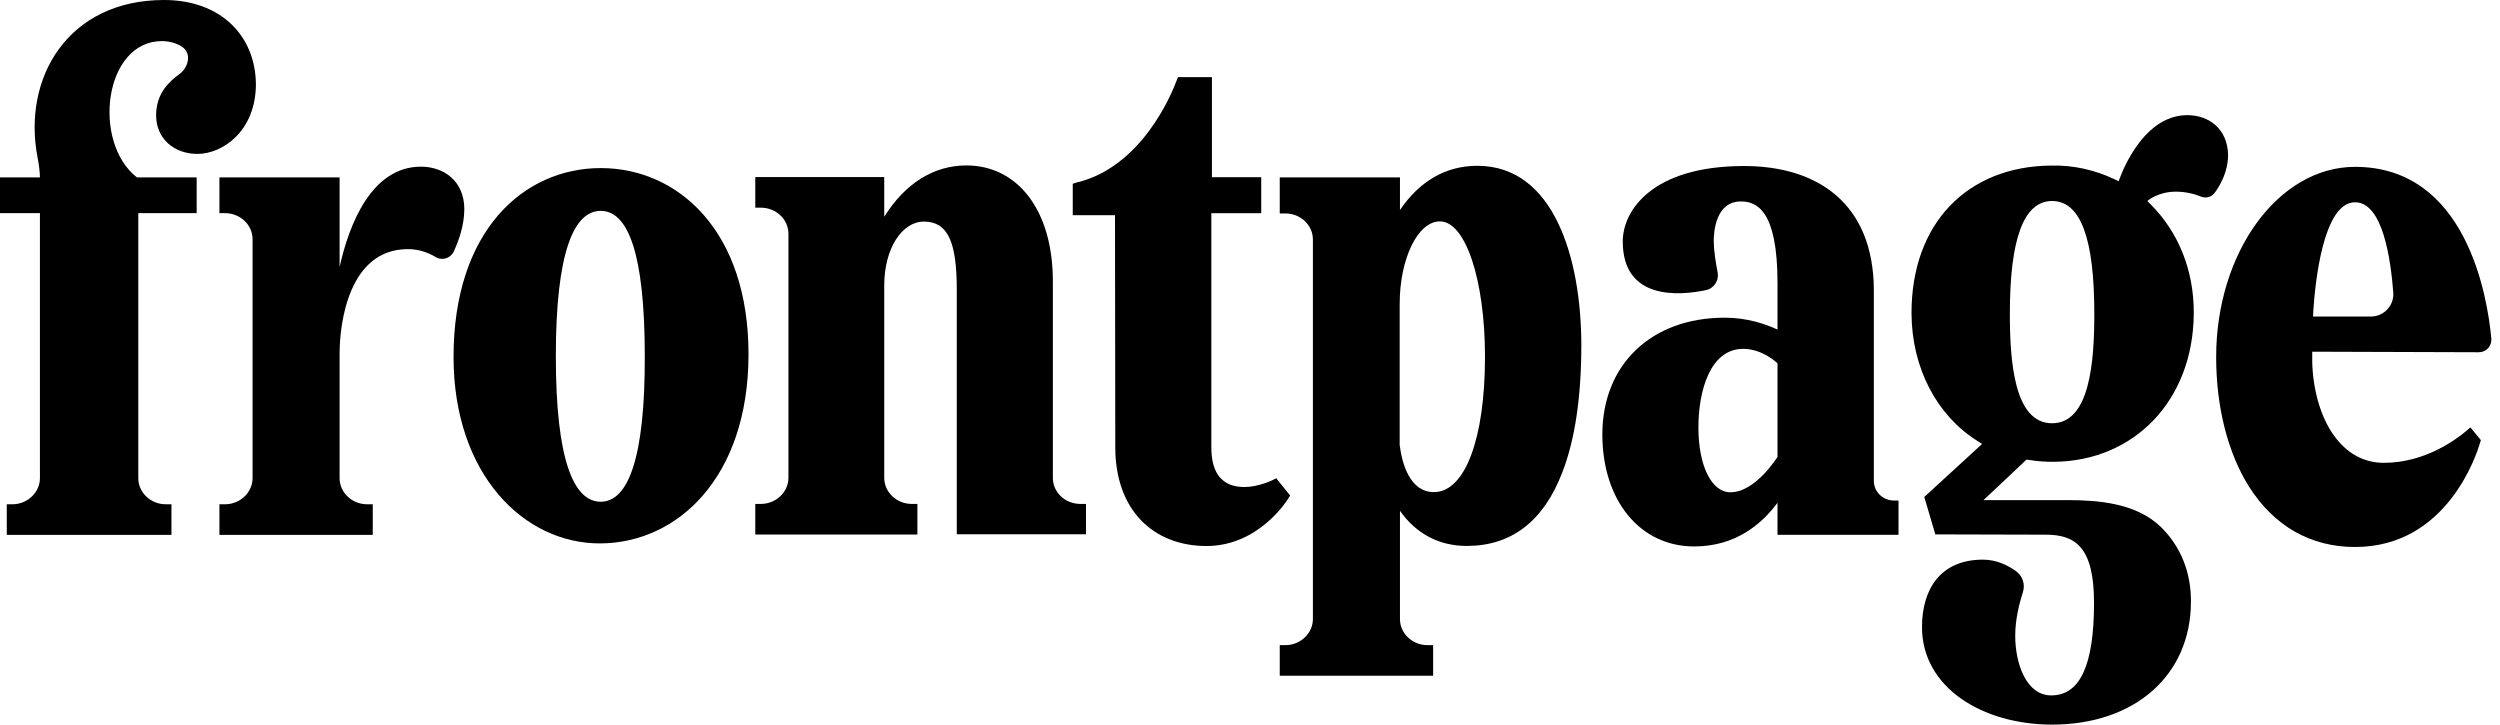
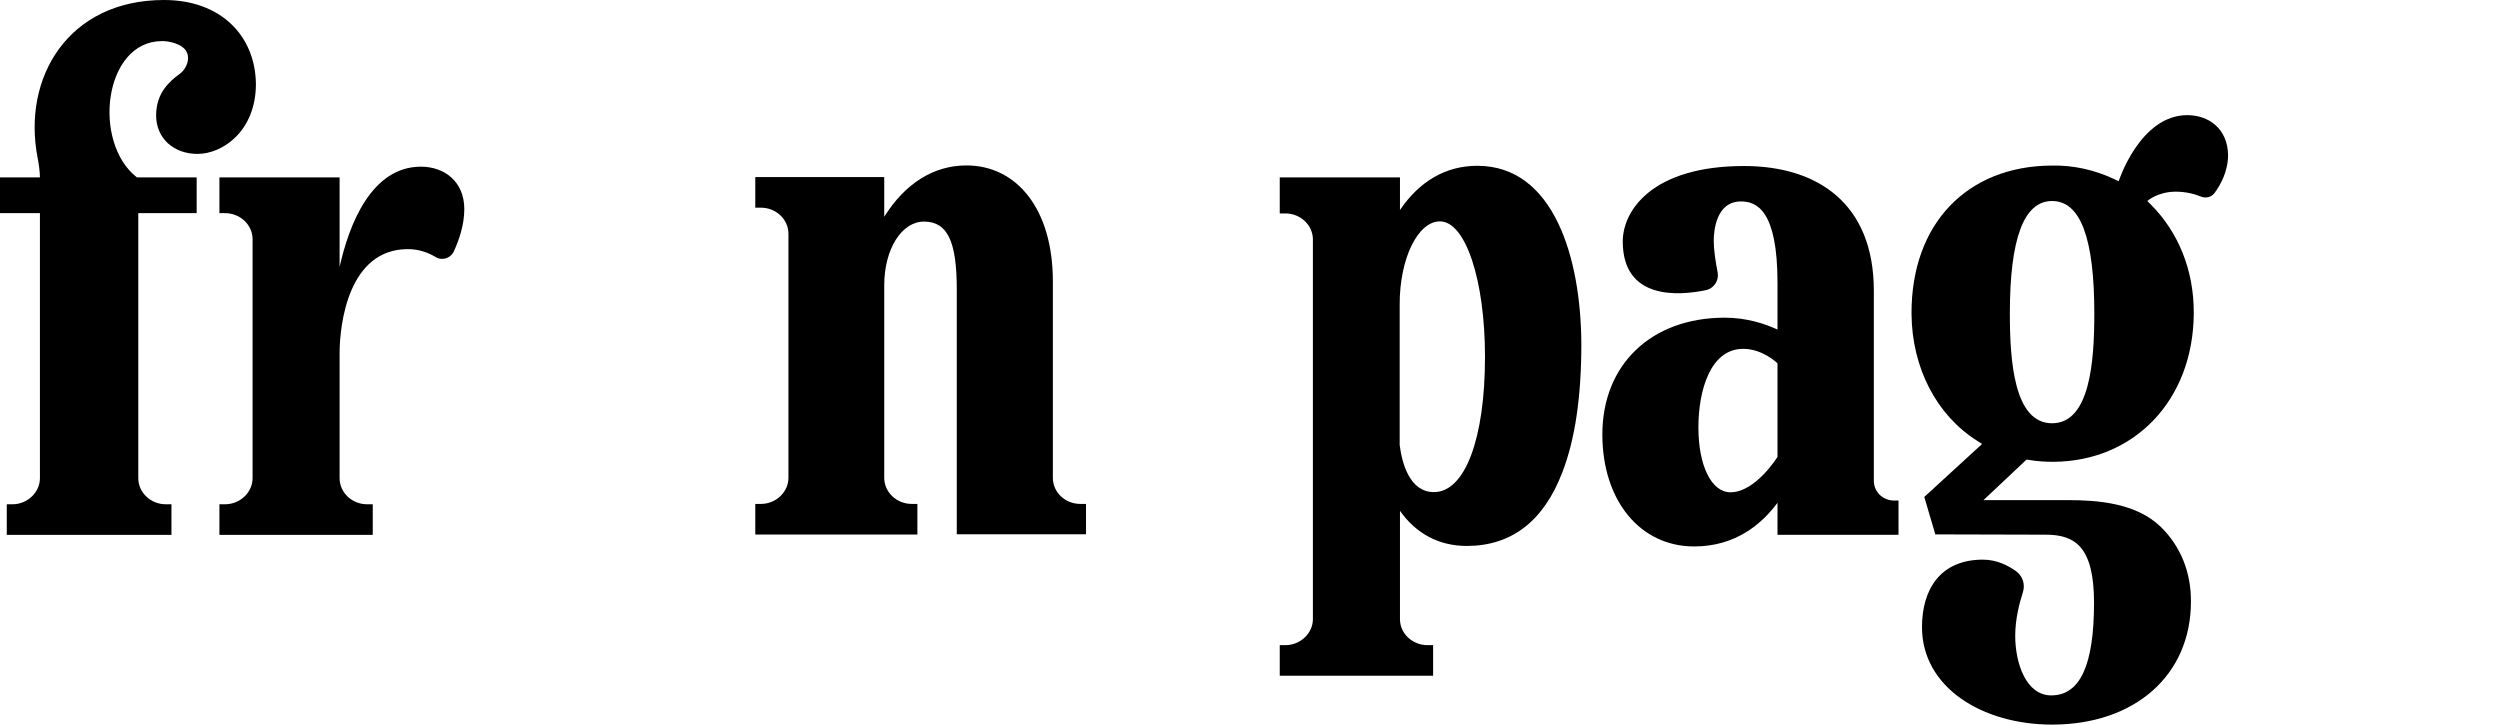
<svg xmlns="http://www.w3.org/2000/svg" width="69" height="20" viewBox="0 0 69 20" fill="none">
-   <path d="M16.58 4.639C14.458 4.639 12.51 6.361 12.518 9.873C12.525 13.088 14.458 15.014 16.58 14.998C18.703 14.982 20.648 13.178 20.659 9.803C20.669 6.361 18.703 4.639 16.58 4.639ZM16.58 13.848C15.829 13.848 15.341 12.684 15.341 9.834C15.341 6.984 15.829 5.82 16.58 5.82C17.331 5.82 17.796 6.984 17.796 9.834C17.804 12.658 17.331 13.848 16.58 13.848Z" fill="black" />
  <path d="M60.369 3.178C59.062 3.178 58.476 5.001 58.476 5.001L58.358 4.946C57.811 4.688 57.224 4.555 56.614 4.57C54.299 4.586 52.75 6.166 52.758 8.654C52.766 10.165 53.462 11.471 54.572 12.167L54.705 12.254L53.11 13.716L53.415 14.749L56.458 14.757C57.263 14.757 57.795 15.078 57.795 16.635C57.795 18.356 57.412 19.193 56.614 19.193C55.933 19.193 55.62 18.333 55.62 17.542C55.62 17.089 55.738 16.635 55.832 16.345C55.902 16.126 55.824 15.892 55.636 15.759C55.425 15.61 55.112 15.446 54.729 15.446C53.54 15.446 53.047 16.283 53.047 17.308C53.047 18.974 54.713 19.999 56.637 19.999C58.922 19.999 60.462 18.638 60.47 16.619C60.478 15.79 60.181 15.07 59.633 14.538C58.953 13.881 57.897 13.803 57.06 13.803H54.744L55.933 12.684L55.988 12.692C56.215 12.731 56.434 12.746 56.676 12.746C58.906 12.731 60.533 11.049 60.548 8.654C60.556 7.442 60.111 6.401 59.375 5.658L59.266 5.548C59.266 5.548 59.547 5.29 60.056 5.29C60.337 5.29 60.595 5.361 60.76 5.431C60.893 5.478 61.033 5.439 61.12 5.329C61.276 5.118 61.495 4.743 61.495 4.273C61.479 3.545 60.955 3.178 60.369 3.178ZM56.637 11.682C55.589 11.682 55.472 9.969 55.472 8.654C55.472 6.589 55.855 5.548 56.637 5.548C57.428 5.548 57.803 6.589 57.803 8.654C57.803 9.969 57.686 11.682 56.637 11.682Z" fill="black" />
-   <path d="M35.1 13.262C35.1 13.262 34.716 13.442 34.349 13.442C33.739 13.442 33.433 13.075 33.433 12.347C33.433 11.017 33.433 5.978 33.433 5.884H34.81V4.891H33.449V2.129H32.511L32.472 2.231C32.323 2.63 31.494 4.617 29.71 5.039L29.608 5.071V5.939H30.774C30.774 5.939 30.782 11.424 30.782 12.347C30.782 14.076 31.83 15.07 33.3 15.07C34.732 15.07 35.522 13.818 35.553 13.763L35.608 13.677L35.225 13.2L35.1 13.262Z" fill="black" />
  <path d="M29.059 13.188V7.766C29.059 5.763 28.058 4.566 26.673 4.566C25.766 4.566 24.976 5.067 24.405 5.983V4.887H20.846V5.732H21.002C21.417 5.732 21.761 6.053 21.761 6.452V13.188C21.761 13.58 21.417 13.908 21.002 13.908H20.846V14.753H25.32V13.908H25.163C24.749 13.908 24.405 13.587 24.405 13.188V7.876C24.405 6.867 24.89 6.116 25.5 6.116C26.149 6.116 26.407 6.655 26.407 7.985V14.745H29.974V13.908H29.818C29.395 13.908 29.059 13.587 29.059 13.188Z" fill="black" />
  <path d="M40.774 4.576C39.906 4.576 39.179 4.999 38.639 5.797V4.897H35.321V5.891H35.478C35.892 5.891 36.236 6.211 36.236 6.61V17.087C36.236 17.478 35.892 17.806 35.478 17.806H35.321V18.651H39.554V17.806H39.398C38.983 17.806 38.639 17.486 38.639 17.087V14.098C39.085 14.732 39.718 15.068 40.485 15.068C41.713 15.068 42.605 14.387 43.121 13.034C43.473 12.126 43.645 10.945 43.645 9.505C43.637 7.119 42.886 4.576 40.774 4.576ZM39.578 13.582C38.897 13.582 38.694 12.768 38.631 12.283V8.394C38.631 7.135 39.132 6.11 39.742 6.11C40.446 6.11 40.986 7.721 40.986 9.849C40.986 12.118 40.43 13.582 39.578 13.582Z" fill="black" />
  <path d="M51.718 13.274C51.718 13.274 51.718 8.056 51.718 8.025C51.718 5.615 50.162 4.582 48.136 4.582C45.593 4.582 44.788 5.818 44.788 6.663C44.788 8.283 46.329 8.165 47.08 8.009C47.306 7.962 47.447 7.743 47.408 7.524C47.353 7.25 47.299 6.89 47.299 6.655C47.299 6.397 47.353 5.56 48.05 5.56C48.48 5.56 49.059 5.795 49.059 7.805V9.096C48.722 8.94 48.214 8.768 47.604 8.768C45.578 8.768 44.225 10.059 44.225 11.991C44.225 13.814 45.265 15.082 46.759 15.082C47.909 15.082 48.629 14.456 49.059 13.877V14.761H52.399V13.814H52.242C51.953 13.799 51.718 13.564 51.718 13.274ZM49.059 12.609C49.059 12.609 48.456 13.587 47.76 13.587C47.236 13.587 46.876 12.852 46.876 11.796C46.876 10.794 47.197 9.628 48.112 9.628C48.652 9.628 49.059 10.027 49.059 10.027V12.609Z" fill="black" />
-   <path d="M68.417 9.722C68.621 9.722 68.777 9.55 68.761 9.347C68.652 8.165 68.065 4.605 64.999 4.605C62.887 4.605 61.166 6.96 61.166 9.855C61.166 11.232 61.487 12.5 62.073 13.431C62.762 14.518 63.771 15.097 64.999 15.097C67.549 15.097 68.362 12.515 68.448 12.226L68.472 12.148L68.183 11.796L68.065 11.897C67.823 12.101 66.954 12.774 65.797 12.774C65.32 12.774 64.913 12.586 64.576 12.218C63.998 11.584 63.802 10.567 63.818 9.824V9.707L68.417 9.722ZM63.849 8.557C63.896 7.86 64.107 5.583 64.999 5.583C65.766 5.583 65.984 7.156 66.055 8.079C66.078 8.431 65.797 8.736 65.437 8.736H63.841L63.849 8.557Z" fill="black" />
  <path d="M11.618 4.6C10.249 4.6 9.631 6.204 9.373 7.369V4.897H6.056V5.883H6.212C6.627 5.883 6.971 6.204 6.971 6.603V13.198C6.971 13.589 6.627 13.918 6.212 13.918H6.056V14.763H10.288V13.918H10.132C9.717 13.918 9.373 13.597 9.373 13.198C9.373 13.198 9.373 10.597 9.373 9.759C9.373 8.922 9.624 6.876 11.258 6.876C11.579 6.876 11.845 6.986 12.025 7.095C12.205 7.205 12.44 7.127 12.525 6.939C12.659 6.649 12.815 6.219 12.815 5.773C12.815 4.999 12.252 4.6 11.618 4.6Z" fill="black" />
  <path d="M4.528 0C1.879 0 0.604 2.149 1.04 4.365C1.072 4.526 1.102 4.748 1.102 4.897H0V5.882H1.102V13.198C1.102 13.589 0.758 13.918 0.344 13.918H0.187V14.762H4.732V13.918H4.575C4.161 13.918 3.817 13.597 3.817 13.198V5.882H5.428V4.897H3.779C2.536 3.927 2.863 1.134 4.474 1.134C4.685 1.134 4.911 1.205 5.037 1.299C5.313 1.506 5.17 1.885 4.966 2.034C4.677 2.245 4.309 2.566 4.309 3.184C4.309 3.825 4.802 4.248 5.451 4.248C6.14 4.248 7.063 3.622 7.063 2.315C7.047 0.985 6.092 0 4.528 0Z" fill="black" />
</svg>